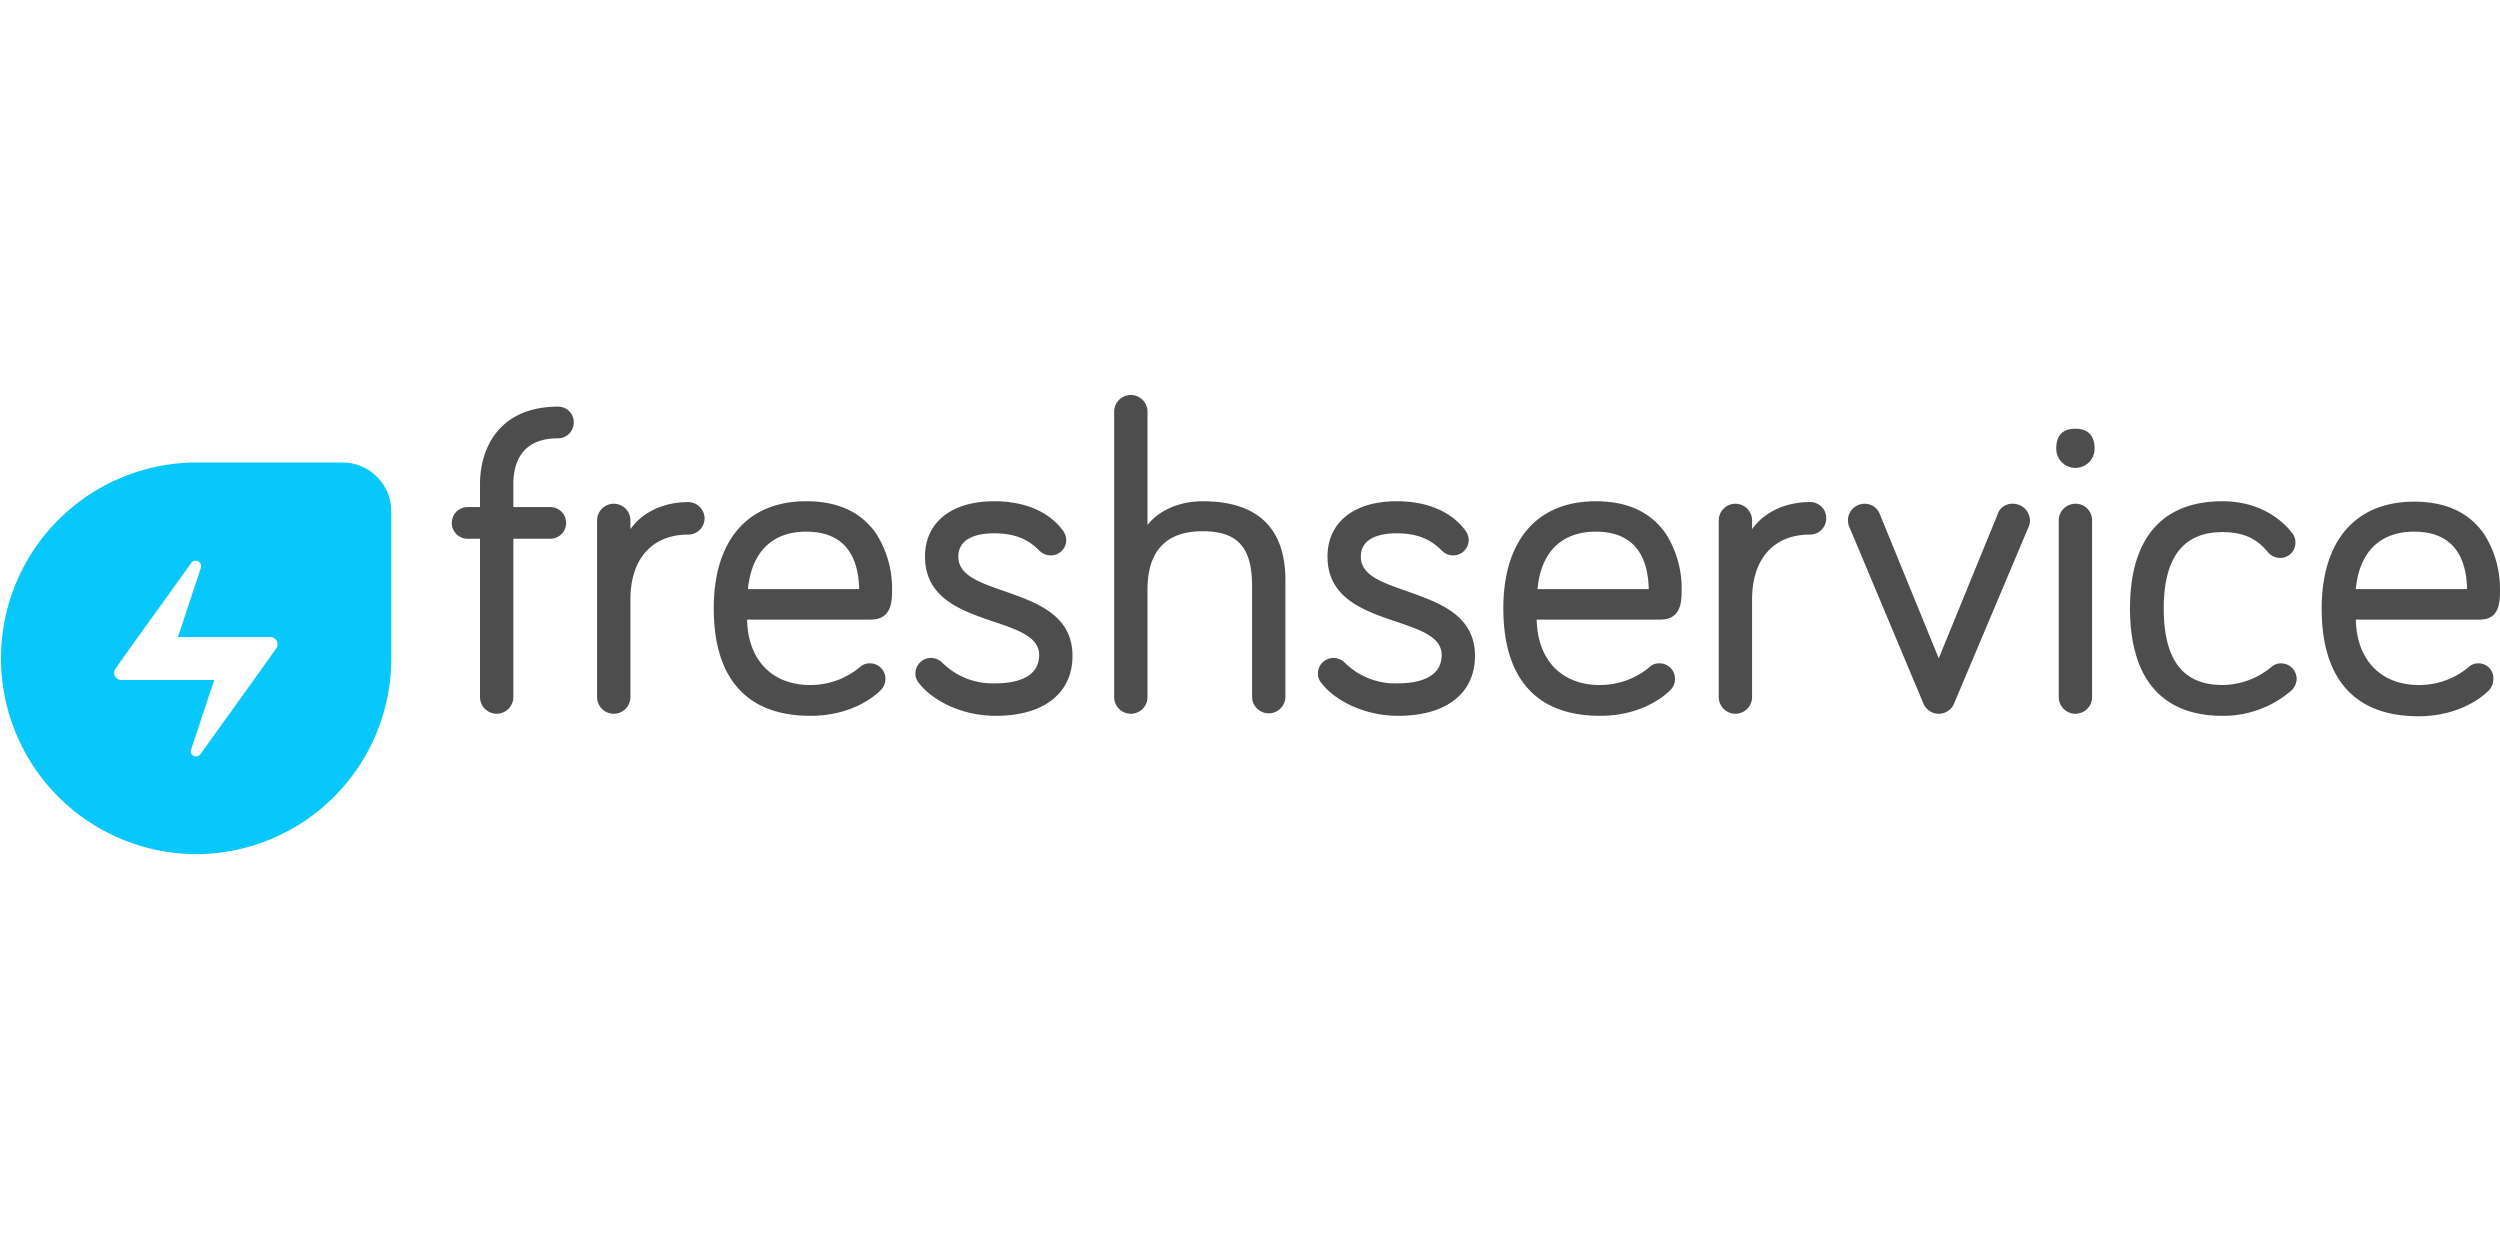
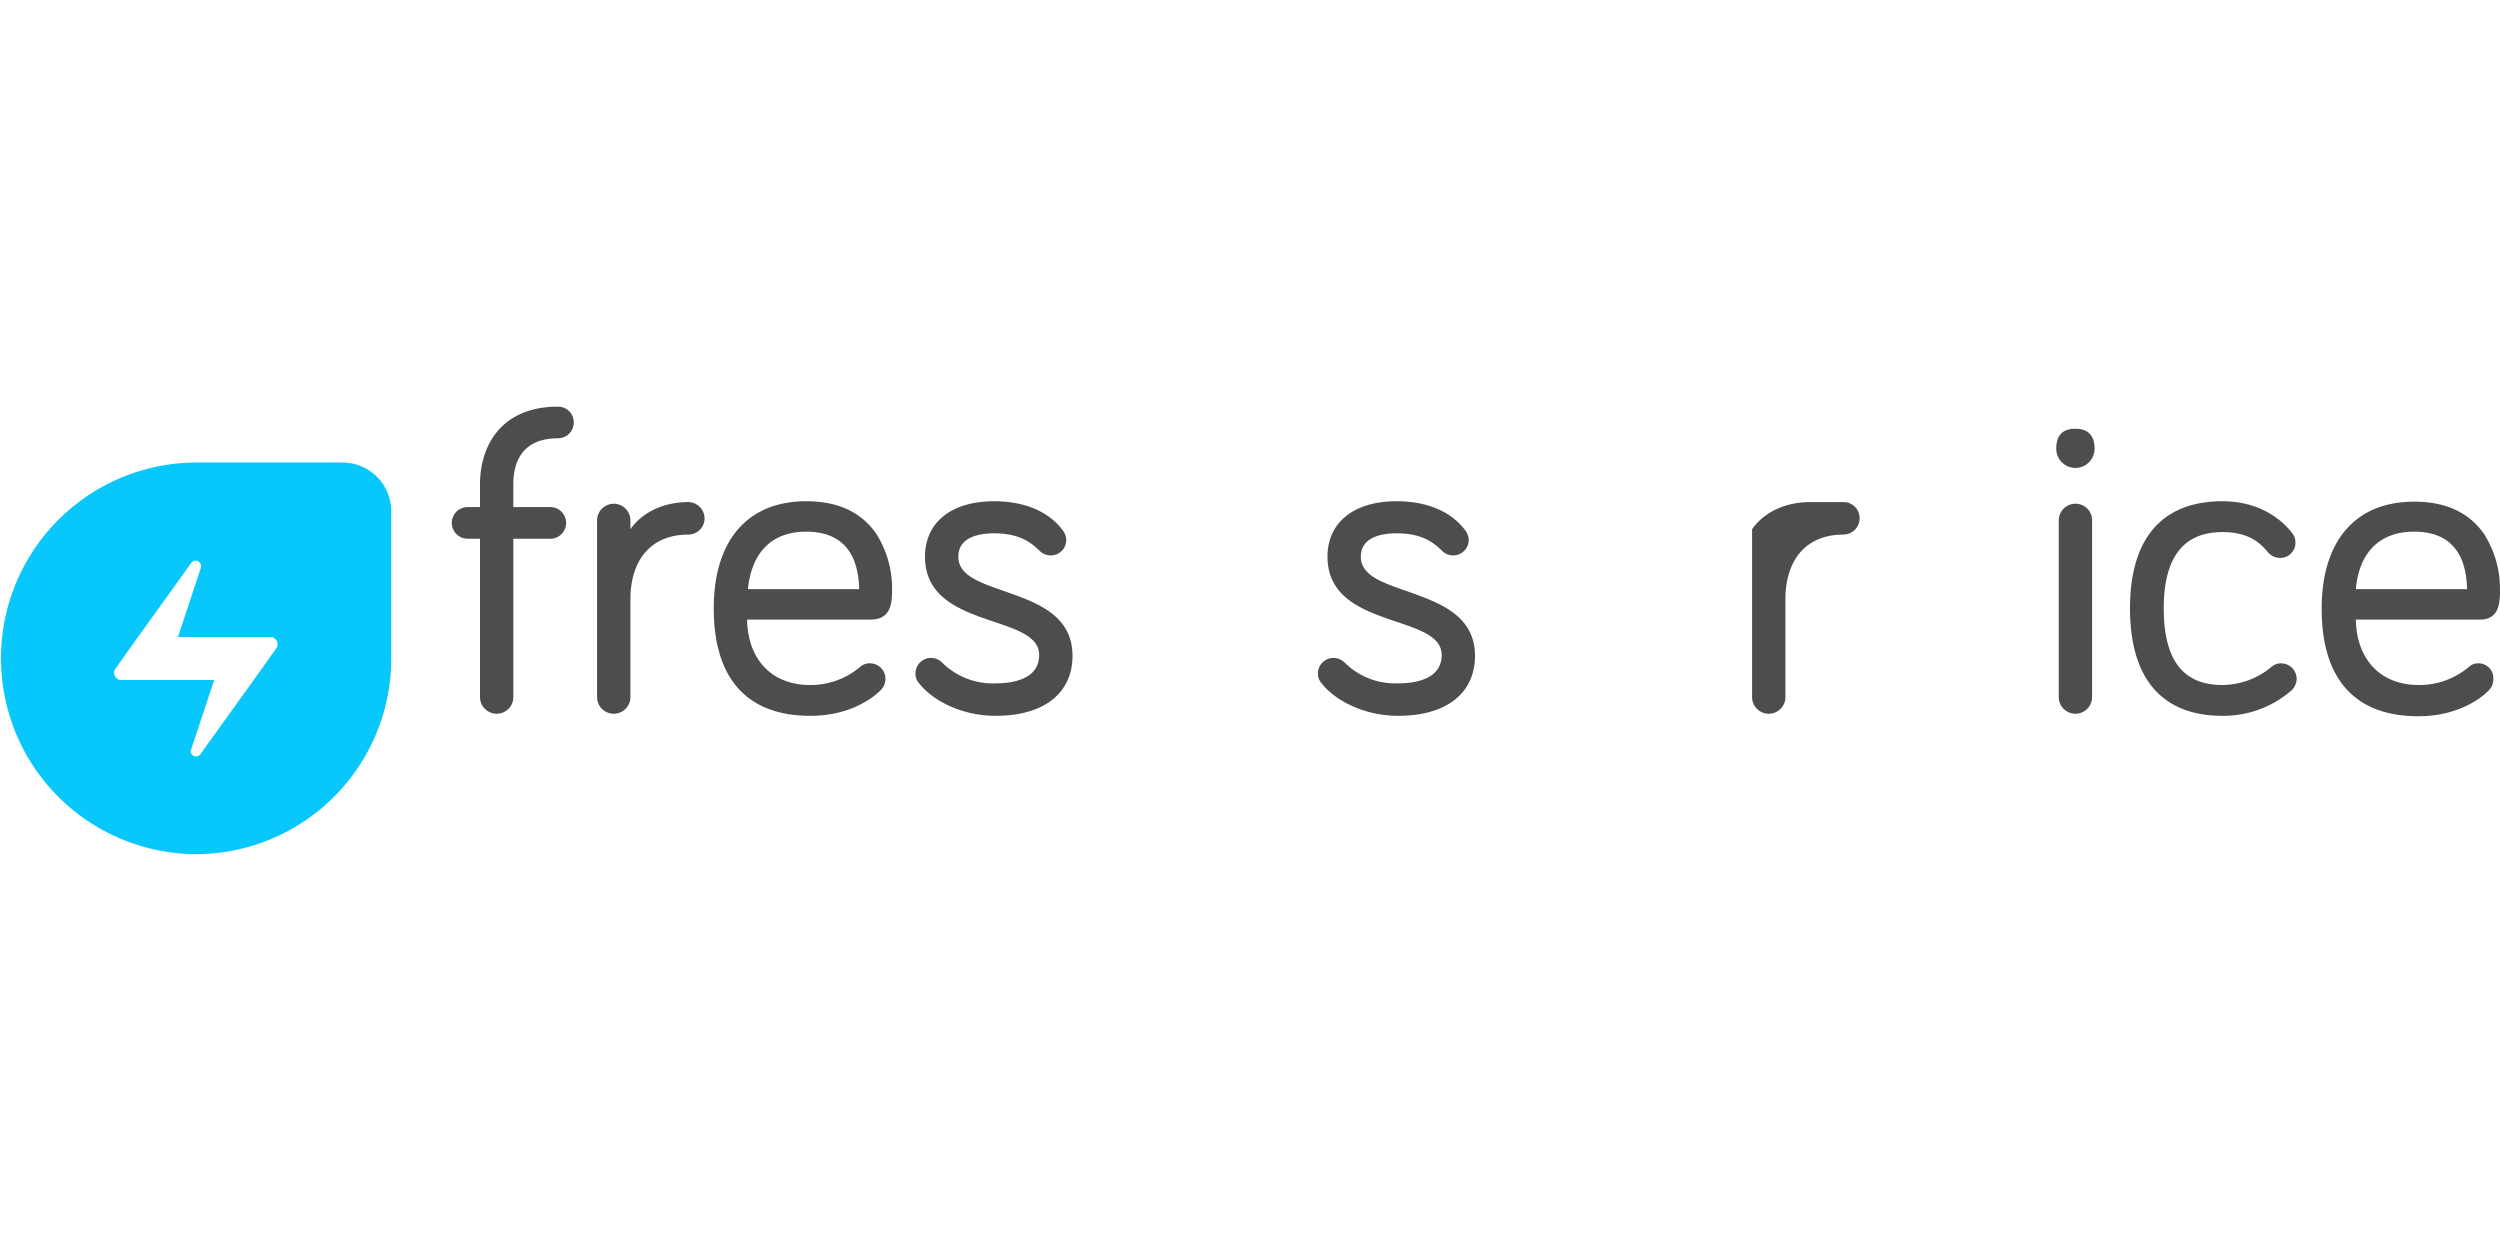
<svg xmlns="http://www.w3.org/2000/svg" width="500" height="250" viewBox="0 0 500 250">
  <rect x="0" y="0" width="500" height="250" fill="#808080" stroke="none" />
  <defs>
    <clipPath id="clip-Freshservice">
      <rect width="500" height="250" />
    </clipPath>
  </defs>
  <g id="Freshservice" clip-path="url(#clip-Freshservice)">
    <rect width="500" height="250" fill="#fff" />
    <g id="freshservice-logo" transform="translate(-21.5 -186.901)">
      <path id="Path_1629" data-name="Path 1629" d="M151.167,268.7c-11.5,0-15.583,8-15.583,15.5v4.583h-2.417a3.167,3.167,0,1,0,0,6.333h2.417v31.667a3.333,3.333,0,0,0,6.667,0V295.117h7.333a3.167,3.167,0,1,0,0-6.333H142.25V284.2c0-4.167,1.583-9.167,8.917-9.167a3.165,3.165,0,0,0,3.167-3.167,3.113,3.113,0,0,0-3.167-3.167" transform="translate(-18.083 -0.467)" fill="#4d4d4d" />
      <path id="Path_1630" data-name="Path 1630" d="M183.05,291.6c-4.917,0-9.167,2-11.583,5.417v-1.75a3.333,3.333,0,1,0-6.667,0V330.6a3.333,3.333,0,0,0,6.667,0V311.1c0-8.167,4.333-13,11.583-13a3.254,3.254,0,0,0,3.25-3.25,3.309,3.309,0,0,0-3.25-3.25" transform="translate(-23.883 -4.283)" fill="#4d4d4d" />
      <path id="Path_1631" data-name="Path 1631" d="M228.467,308.9a20.444,20.444,0,0,0-3.167-11q-4.5-6.5-14-6.5c-11.75,0-18.5,7.833-18.5,21.417,0,14.083,6.667,21.5,19.333,21.5,8.5,0,13.083-4.167,13.917-5a3.158,3.158,0,0,0,1.083-2.417,3.076,3.076,0,0,0-3.083-3.083,2.812,2.812,0,0,0-1.917.667,15.346,15.346,0,0,1-10.083,3.667c-7.583,0-12.417-5-12.583-13.083H224.3c4.167-.083,4.167-3.75,4.167-6.167M211.3,297.483c6.833,0,10.417,3.917,10.583,11.5h-22.25c.75-7.417,4.833-11.5,11.667-11.5" transform="translate(-28.55 -4.25)" fill="#4d4d4d" />
      <path id="Path_1632" data-name="Path 1632" d="M259.033,309.4c-5-1.75-9.25-3.167-9.25-6.917,0-4.083,4.5-4.667,7.167-4.667,4.833,0,7.25,1.667,9.083,3.5a3.22,3.22,0,0,0,2.25.917,3.076,3.076,0,0,0,3.083-3.083,3.374,3.374,0,0,0-.75-2c-2.833-3.75-7.667-5.75-13.667-5.75-8.583,0-13.833,4.25-13.833,11.083,0,8.333,7.333,10.833,13.75,13,4.917,1.667,9.083,3.083,9.083,6.667,0,4.917-5.417,5.667-8.667,5.667a14.318,14.318,0,0,1-10.667-4.083,3.263,3.263,0,0,0-2.333-1,3.131,3.131,0,0,0-3.083,3.083,2.873,2.873,0,0,0,.75,2c2.5,3.25,8.25,6.5,15.333,6.5,9.583,0,15.333-4.5,15.333-12,0-8.167-7.167-10.667-13.583-12.917" transform="translate(-36.617 -4.25)" fill="#4d4d4d" />
-       <path id="Path_1633" data-name="Path 1633" d="M306.567,287.15c-4.583,0-8.75,1.833-11,4.75V269.233a3.333,3.333,0,1,0-6.667,0v57.083a3.333,3.333,0,1,0,6.667,0v-21.5c0-7.75,3.75-11.667,11-11.667,7,0,9.917,3.167,9.917,11v22.083a3.333,3.333,0,1,0,6.667,0v-23.25c0-10.5-5.583-15.833-16.583-15.833" transform="translate(-44.567 0)" fill="#4d4d4d" />
      <path id="Path_1634" data-name="Path 1634" d="M355.633,309.4c-5-1.75-9.25-3.167-9.25-6.917,0-4.083,4.5-4.667,7.167-4.667,4.833,0,7.25,1.667,9.083,3.5a3.123,3.123,0,0,0,5.333-2.167,3.375,3.375,0,0,0-.75-2c-2.833-3.75-7.667-5.75-13.667-5.75-8.583,0-13.833,4.25-13.833,11.083,0,8.333,7.333,10.833,13.75,13,4.917,1.667,9.083,3.083,9.083,6.667,0,4.917-5.417,5.667-8.667,5.667a14.318,14.318,0,0,1-10.667-4.083,3.263,3.263,0,0,0-2.333-1,3.131,3.131,0,0,0-3.083,3.083,2.874,2.874,0,0,0,.75,2c2.5,3.25,8.25,6.5,15.333,6.5,9.583,0,15.333-4.5,15.333-12,0-8.167-7.25-10.667-13.583-12.917" transform="translate(-52.717 -4.25)" fill="#4d4d4d" />
-       <path id="Path_1635" data-name="Path 1635" d="M417.967,308.9a20.444,20.444,0,0,0-3.167-11q-4.5-6.5-14-6.5c-11.75,0-18.5,7.833-18.5,21.417,0,14.083,6.667,21.5,19.333,21.5,8.5,0,13.083-4.167,13.917-5a3.158,3.158,0,0,0,1.083-2.417,3.076,3.076,0,0,0-3.083-3.083,2.7,2.7,0,0,0-1.917.667,15.346,15.346,0,0,1-10.083,3.667c-7.583,0-12.417-5-12.583-13.083H413.8c4.167-.083,4.167-3.75,4.167-6.167M400.8,297.483c6.833,0,10.417,3.917,10.583,11.5h-22.25c.667-7.417,4.833-11.5,11.667-11.5" transform="translate(-60.133 -4.25)" fill="#4d4d4d" />
-       <path id="Path_1636" data-name="Path 1636" d="M452.25,291.6c-4.917,0-9.167,2-11.583,5.417v-1.75a3.333,3.333,0,0,0-6.667,0V330.6a3.333,3.333,0,0,0,6.667,0V311.1c0-8.167,4.333-13,11.583-13a3.254,3.254,0,0,0,3.25-3.25,3.2,3.2,0,0,0-3.25-3.25" transform="translate(-68.75 -4.283)" fill="#4d4d4d" />
-       <path id="Path_1637" data-name="Path 1637" d="M498,292a3.055,3.055,0,0,0-3.083,2.167l-11.75,28.75-11.75-28.75A3.237,3.237,0,0,0,468.333,292,3.343,3.343,0,0,0,465,295.333a3.589,3.589,0,0,0,.25,1.25l.083.167,14.75,35.167h0a3.323,3.323,0,0,0,6.167,0l14.833-35.167.083-.167a3.591,3.591,0,0,0,.25-1.25A3.414,3.414,0,0,0,498,292" transform="translate(-73.917 -4.35)" fill="#4d4d4d" />
+       <path id="Path_1636" data-name="Path 1636" d="M452.25,291.6c-4.917,0-9.167,2-11.583,5.417v-1.75V330.6a3.333,3.333,0,0,0,6.667,0V311.1c0-8.167,4.333-13,11.583-13a3.254,3.254,0,0,0,3.25-3.25,3.2,3.2,0,0,0-3.25-3.25" transform="translate(-68.75 -4.283)" fill="#4d4d4d" />
      <path id="Path_1638" data-name="Path 1638" d="M518.833,274c-2.583,0-3.833,1.333-3.833,4a3.833,3.833,0,1,0,7.667,0c0-2.583-1.25-4-3.833-4" transform="translate(-82.25 -1.35)" fill="#4d4d4d" />
      <path id="Path_1639" data-name="Path 1639" d="M518.933,292a3.343,3.343,0,0,0-3.333,3.333v35.333a3.333,3.333,0,1,0,6.667,0V295.333A3.291,3.291,0,0,0,518.933,292" transform="translate(-82.35 -4.35)" fill="#4d4d4d" />
      <path id="Path_1640" data-name="Path 1640" d="M562.95,323.817a2.874,2.874,0,0,0-2,.75,15.453,15.453,0,0,1-9.75,3.583c-7.917,0-11.75-5-11.75-15.333q0-15.25,11.75-15.25c5.583,0,7.75,2.5,9,3.917a3.2,3.2,0,0,0,2.5,1.25,3.025,3.025,0,0,0,3.083-3.083,2.873,2.873,0,0,0-.75-2c-.75-1-5-6.25-13.833-6.25-12.083,0-18.5,7.417-18.5,21.417,0,14.083,6.417,21.5,18.5,21.5a20.758,20.758,0,0,0,13.5-4.833,3.315,3.315,0,0,0,1.333-2.583,3.131,3.131,0,0,0-3.083-3.083" transform="translate(-85.2 -4.25)" fill="#4d4d4d" />
      <path id="Path_1641" data-name="Path 1641" d="M610.117,323.833a2.7,2.7,0,0,0-1.917.667,15.346,15.346,0,0,1-10.083,3.667c-7.583,0-12.417-5-12.583-13.083h24.833c4,0,4-3.667,4-6.083a20.444,20.444,0,0,0-3.167-11q-4.5-6.5-14-6.5c-11.75,0-18.5,7.833-18.5,21.417,0,14.083,6.667,21.5,19.333,21.5,8.5,0,13.083-4.167,13.917-5A3.158,3.158,0,0,0,613.033,327a2.962,2.962,0,0,0-2.917-3.167M597.2,297.5c6.833,0,10.417,3.917,10.583,11.5h-22.25c.667-7.417,4.833-11.5,11.667-11.5" transform="translate(-92.867 -4.267)" fill="#4d4d4d" />
      <path id="Path_1642" data-name="Path 1642" d="M60.667,360.433h0a39.167,39.167,0,0,1,0-78.333H90a9.763,9.763,0,0,1,9.75,9.75v29.333a39.122,39.122,0,0,1-39.083,39.25" transform="translate(0 -2.7)" fill="#08c7fb" />
      <path id="Path_1643" data-name="Path 1643" d="M64.647,344.61a1.067,1.067,0,0,0,1.5-.25L78.48,327.193l2.833-4a1.429,1.429,0,0,0-1.167-2.25h-18.5L66.23,307.11a1.1,1.1,0,0,0-.417-1.25,1.067,1.067,0,0,0-1.5.25L51.98,323.277l-2.833,4a1.429,1.429,0,0,0,1.167,2.25H68.9L64.314,343.36a.961.961,0,0,0,.333,1.25" transform="translate(-4.564 -6.627)" fill="#fff" />
    </g>
  </g>
</svg>